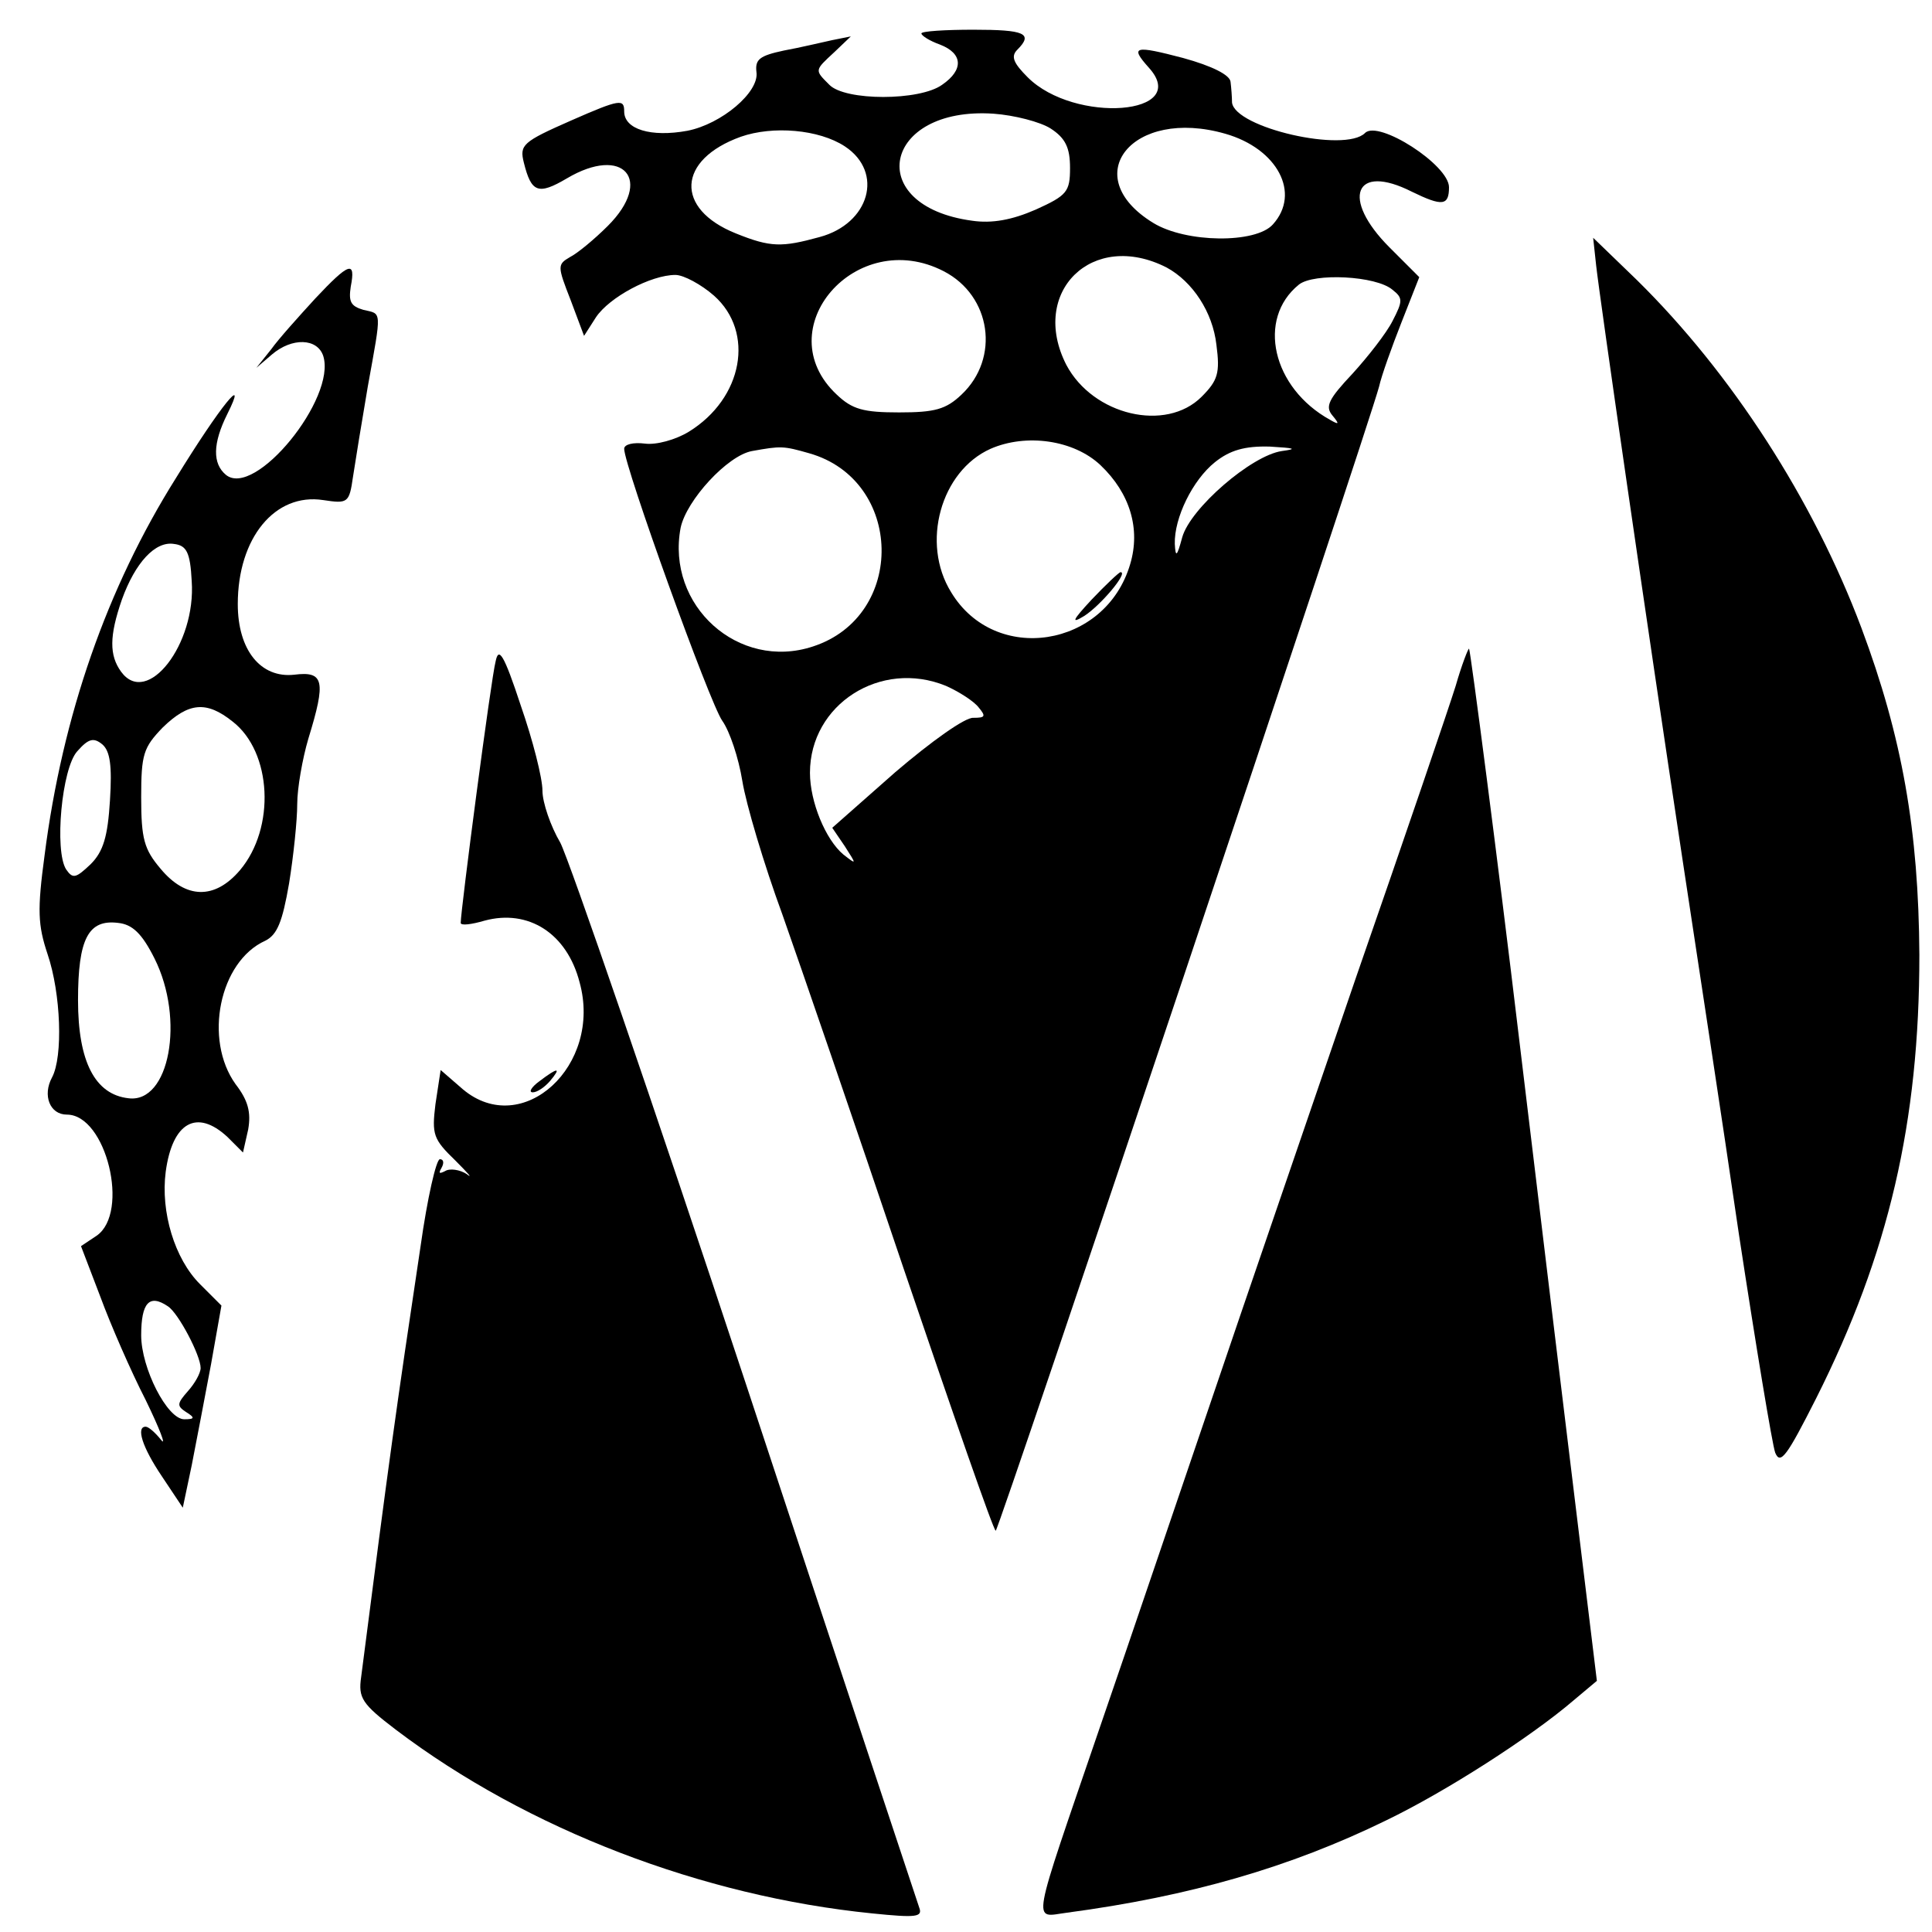
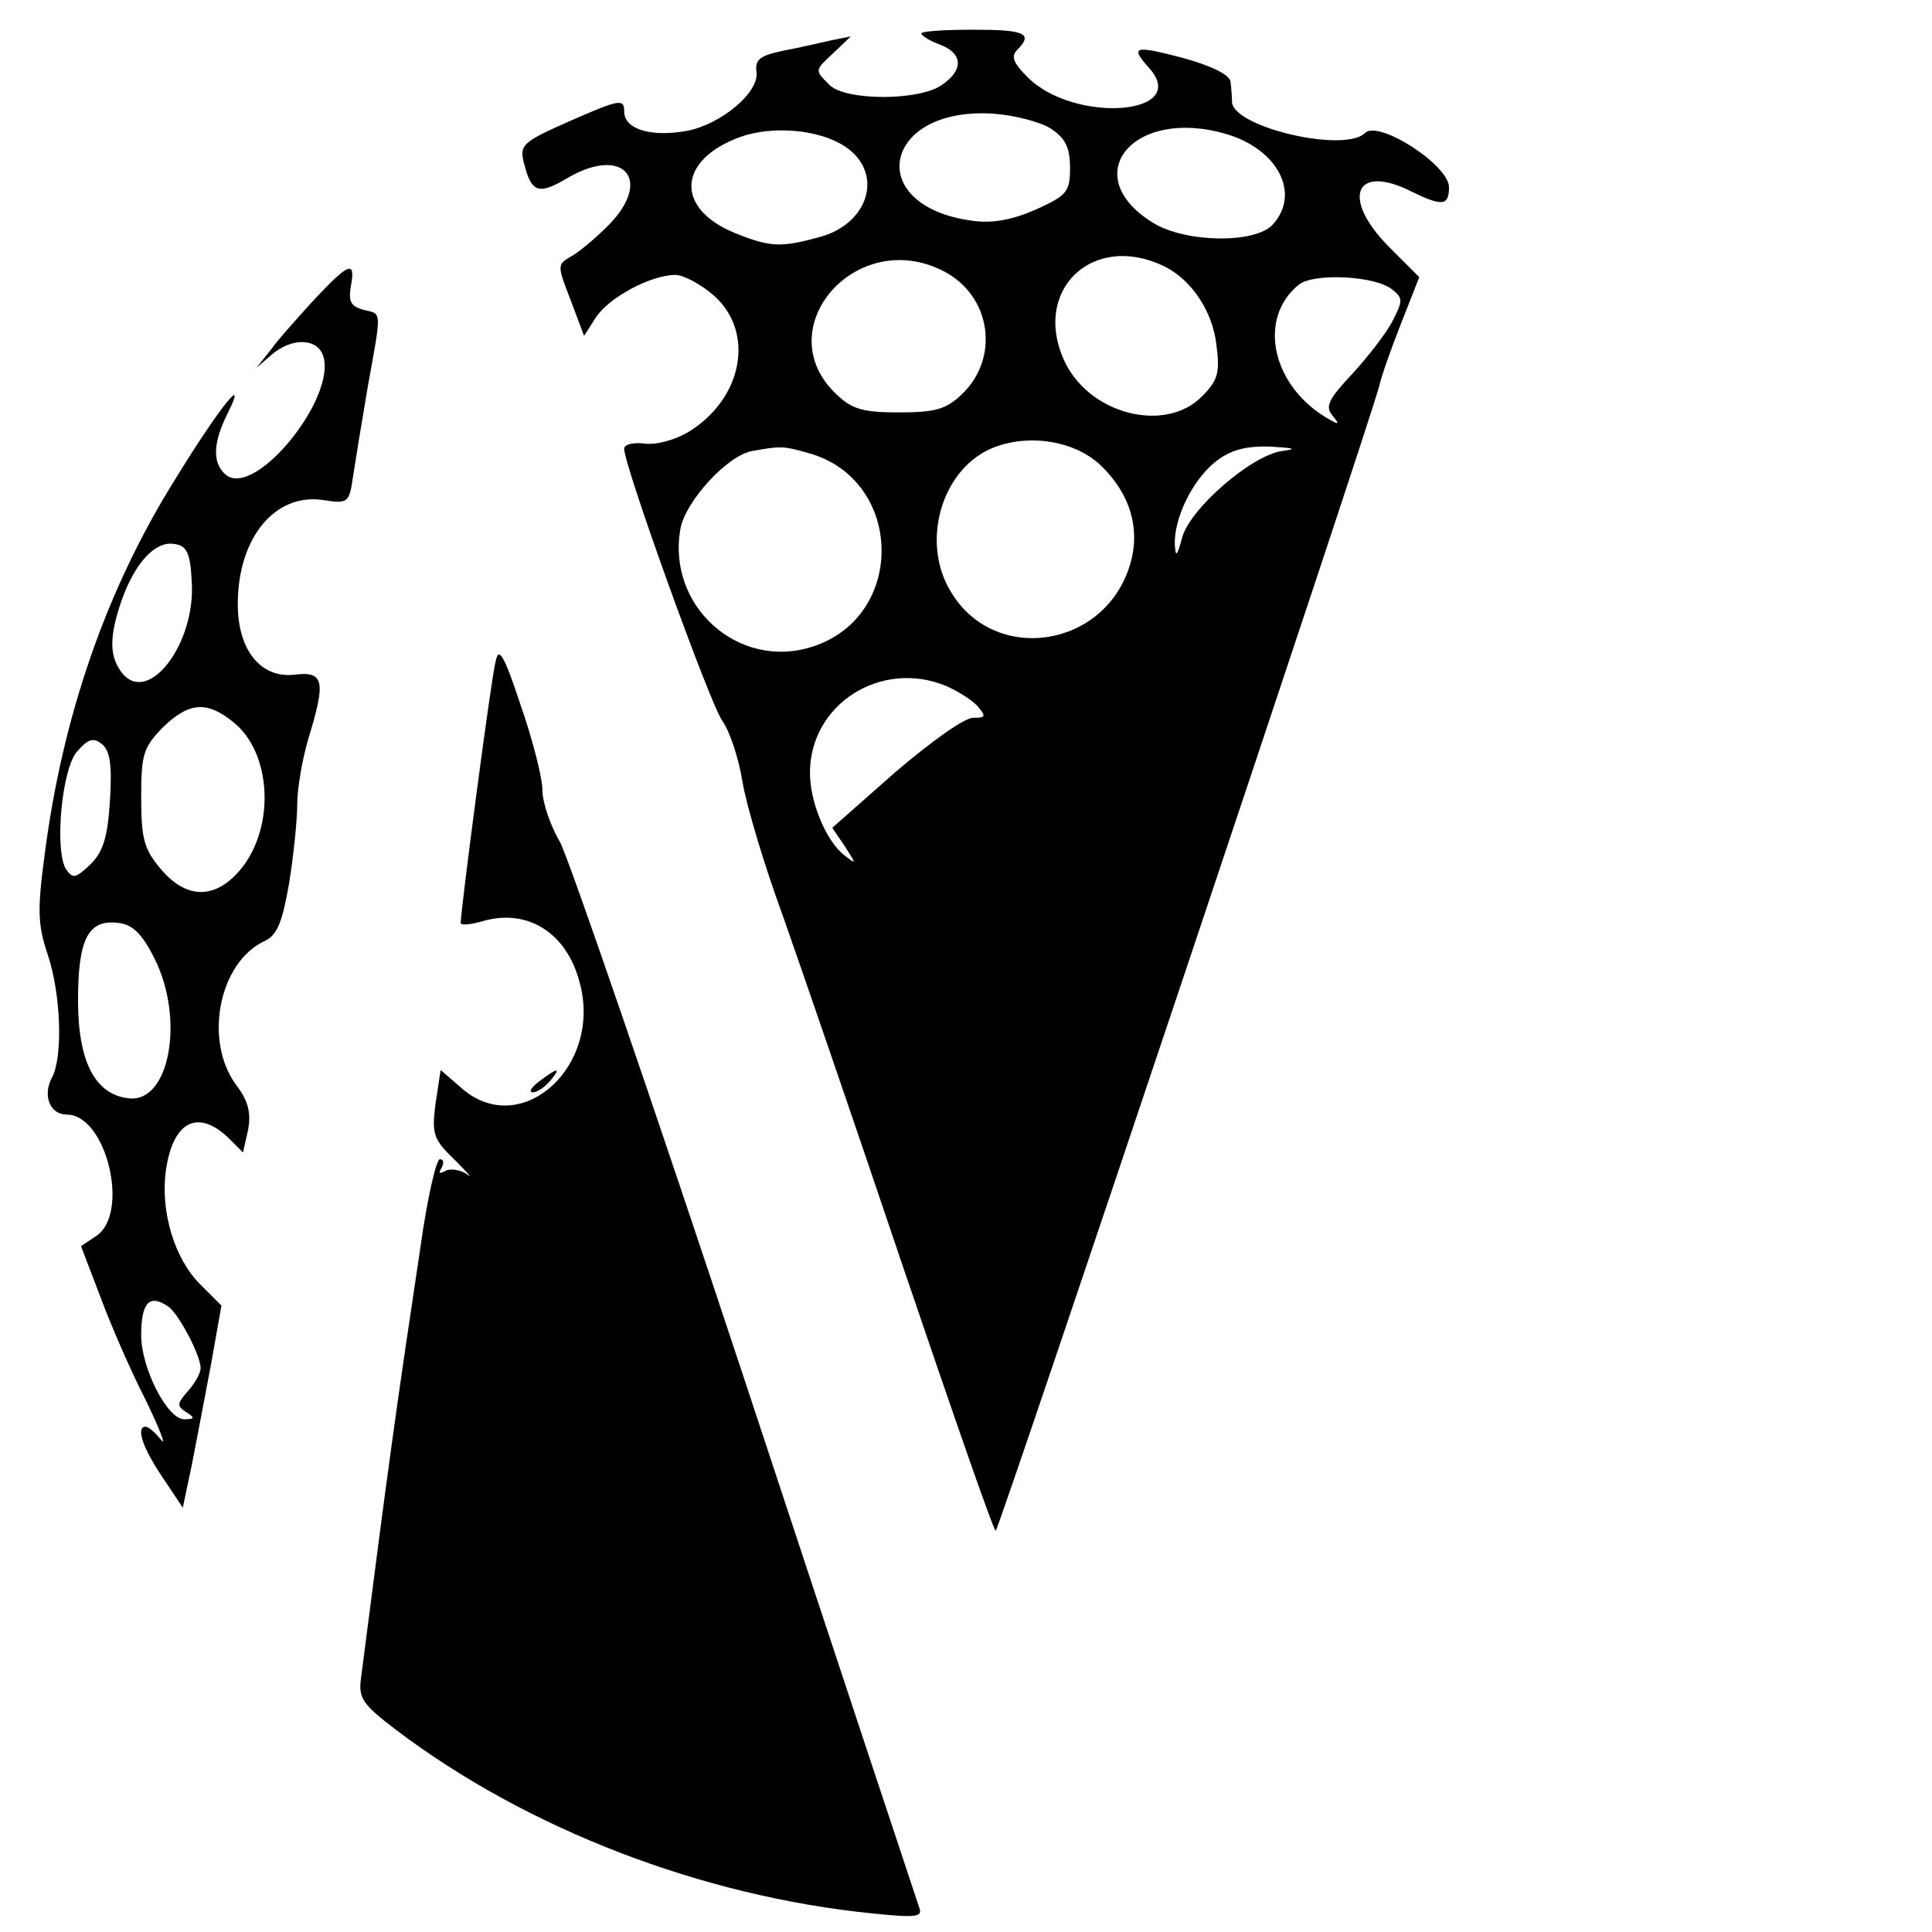
<svg xmlns="http://www.w3.org/2000/svg" version="1.0" width="260pt" height="260pt" viewBox="0 0 260 260" preserveAspectRatio="xMidYMid meet">
  <g transform="translate(0,260) scale(0.1,-0.1)" fill="#000000" stroke="none">
    <path d="M1240 2555 c0 -3 11 -10 25 -15 31 -12 32 -34 3 -54 -30 -22 -131 -22 -152 0 -20 20 -20 19 7 44 l22 21 -25 -5 c-14 -3 -43 -10 -65 -14 -33 -7 -39 -12 -37 -29 4 -27 -47 -70 -93 -79 -49 -9 -85 2 -85 26 0 17 -5 17 -71 -12 -66 -29 -70 -33 -64 -57 10 -40 19 -44 58 -21 76 45 117 -2 55 -64 -18 -18 -41 -37 -51 -42 -17 -10 -17 -12 1 -58 l18 -48 16 25 c18 27 74 57 107 57 11 0 35 -13 52 -28 55 -49 39 -138 -34 -183 -18 -11 -44 -18 -59 -16 -16 2 -28 -1 -28 -7 0 -23 115 -342 132 -366 10 -14 22 -50 27 -81 5 -31 29 -112 54 -180 24 -68 98 -283 163 -476 66 -194 121 -353 124 -353 4 0 500 1480 516 1540 3 14 17 53 30 86 l24 61 -40 40 c-66 66 -47 114 30 75 41 -20 50 -19 50 6 0 30 -95 91 -113 73 -27 -27 -175 7 -179 41 0 7 -1 20 -2 28 -1 9 -24 21 -64 32 -65 17 -72 16 -46 -13 58 -64 -100 -76 -163 -13 -19 19 -23 28 -14 37 22 22 10 27 -59 27 -38 0 -70 -2 -70 -5z m174 -128 c20 -13 26 -26 26 -53 0 -32 -4 -37 -46 -56 -32 -14 -59 -19 -86 -15 -147 20 -120 154 29 144 28 -2 63 -11 77 -20z m-277 -24 c53 -35 33 -104 -34 -122 -51 -14 -66 -14 -113 5 -82 33 -79 99 7 130 43 15 105 10 140 -13z m512 17 c70 -20 102 -80 64 -122 -23 -26 -117 -25 -161 2 -103 63 -28 156 97 120z m-79 -180 c35 -19 62 -60 67 -104 5 -38 2 -48 -20 -70 -48 -48 -146 -25 -182 43 -50 98 35 182 135 131z m-300 -5 c64 -33 76 -117 24 -166 -21 -20 -36 -24 -84 -24 -48 0 -63 4 -84 24 -94 88 26 227 144 166z m604 -25 c14 -11 14 -15 0 -42 -8 -16 -33 -48 -54 -71 -32 -34 -37 -44 -27 -56 10 -12 9 -13 -3 -6 -78 43 -99 136 -42 182 20 16 104 12 126 -7z m-393 -236 c40 -38 54 -86 40 -133 -33 -113 -182 -136 -241 -38 -41 66 -14 163 53 193 48 21 112 12 148 -22z m-392 16 c127 -36 131 -219 5 -260 -100 -33 -198 55 -178 160 8 37 63 97 96 103 39 7 42 7 77 -3z m636 3 c-41 -6 -123 -77 -134 -116 -7 -26 -9 -28 -10 -9 -1 35 24 86 54 110 20 16 40 22 74 21 33 -2 38 -3 16 -6z m-452 -316 c18 -8 38 -21 44 -29 10 -12 9 -14 -7 -14 -11 1 -57 -32 -105 -73 l-85 -75 17 -25 c16 -25 16 -25 -2 -11 -24 20 -45 71 -45 110 0 92 95 153 183 117z" />
-     <path d="M1469 1793 c-26 -28 -28 -33 -10 -22 22 14 60 59 49 59 -2 0 -20 -17 -39 -37z" />
-     <path d="M2148 2243 c5 -45 67 -474 116 -798 19 -126 54 -354 76 -505 23 -151 45 -284 49 -295 7 -17 16 -4 55 73 98 195 139 372 139 597 -1 167 -23 293 -78 440 -65 173 -175 343 -302 468 l-59 57 4 -37z" />
    <path d="M424 2198 c-22 -24 -49 -54 -59 -68 l-20 -25 21 18 c27 23 61 22 69 -2 18 -57 -92 -192 -131 -160 -18 15 -18 42 2 82 29 58 -10 10 -69 -86 -93 -148 -153 -320 -177 -508 -10 -74 -9 -94 4 -133 18 -53 21 -138 6 -166 -13 -24 -3 -50 20 -50 53 0 85 -132 40 -163 l-21 -14 26 -68 c14 -38 41 -100 61 -139 19 -39 28 -63 21 -54 -8 10 -17 18 -21 18 -13 0 -5 -27 22 -67 l28 -42 12 57 c6 31 18 93 26 136 l14 79 -29 29 c-34 34 -53 97 -46 151 9 67 42 85 83 47 l21 -21 7 31 c4 23 0 39 -17 61 -43 60 -22 165 40 193 16 8 23 25 32 77 6 37 11 85 11 107 0 21 7 61 15 88 24 78 21 91 -19 86 -45 -5 -76 33 -76 95 0 89 50 150 115 140 33 -5 35 -4 40 31 3 20 12 75 20 122 19 105 19 97 -6 103 -17 5 -20 11 -17 31 7 36 -2 33 -48 -16z m-166 -380 c6 -85 -60 -170 -95 -122 -16 22 -16 48 1 97 18 50 45 79 70 75 17 -2 22 -11 24 -50z m55 -189 c53 -41 58 -143 10 -200 -34 -40 -73 -39 -107 2 -22 26 -26 40 -26 96 0 58 3 67 29 94 35 34 59 36 94 8z m-165 -106 c-3 -49 -9 -69 -26 -86 -20 -19 -24 -20 -33 -7 -16 25 -6 136 15 159 15 17 22 19 34 9 10 -9 13 -28 10 -75z m60 -213 c41 -82 20 -195 -35 -188 -45 5 -68 49 -68 132 0 83 14 109 54 104 19 -2 32 -14 49 -48z m18 -468 c14 -9 44 -66 44 -83 0 -7 -8 -21 -17 -31 -15 -17 -15 -20 -3 -28 13 -8 12 -10 -2 -10 -23 0 -58 69 -58 113 0 44 11 56 36 39z" />
    <path d="M667 1710 c-6 -22 -47 -335 -47 -352 0 -4 15 -2 32 3 59 16 111 -17 128 -83 31 -112 -77 -211 -157 -144 l-30 26 -7 -46 c-5 -41 -3 -47 27 -76 17 -17 24 -25 15 -18 -9 6 -23 8 -29 4 -8 -4 -9 -3 -5 4 4 7 3 12 -2 12 -5 0 -17 -53 -26 -117 -33 -220 -42 -284 -80 -580 -4 -28 1 -36 47 -71 177 -134 412 -224 641 -247 59 -6 68 -5 63 8 -3 9 -108 325 -233 704 -125 378 -238 706 -250 729 -13 22 -24 54 -24 70 0 17 -13 68 -29 114 -23 70 -30 80 -34 60z" />
-     <path d="M1959 1677 c-9 -29 -69 -205 -134 -392 -64 -187 -152 -443 -195 -570 -43 -126 -110 -324 -150 -440 -94 -275 -91 -255 -44 -249 165 22 300 61 429 124 81 39 196 113 253 162 l31 26 -40 329 c-22 180 -51 423 -65 538 -28 235 -65 519 -67 522 -1 1 -10 -22 -18 -50z" />
    <path d="M726 1145 c-11 -8 -15 -15 -9 -15 6 0 16 7 23 15 16 19 11 19 -14 0z" />
  </g>
</svg>